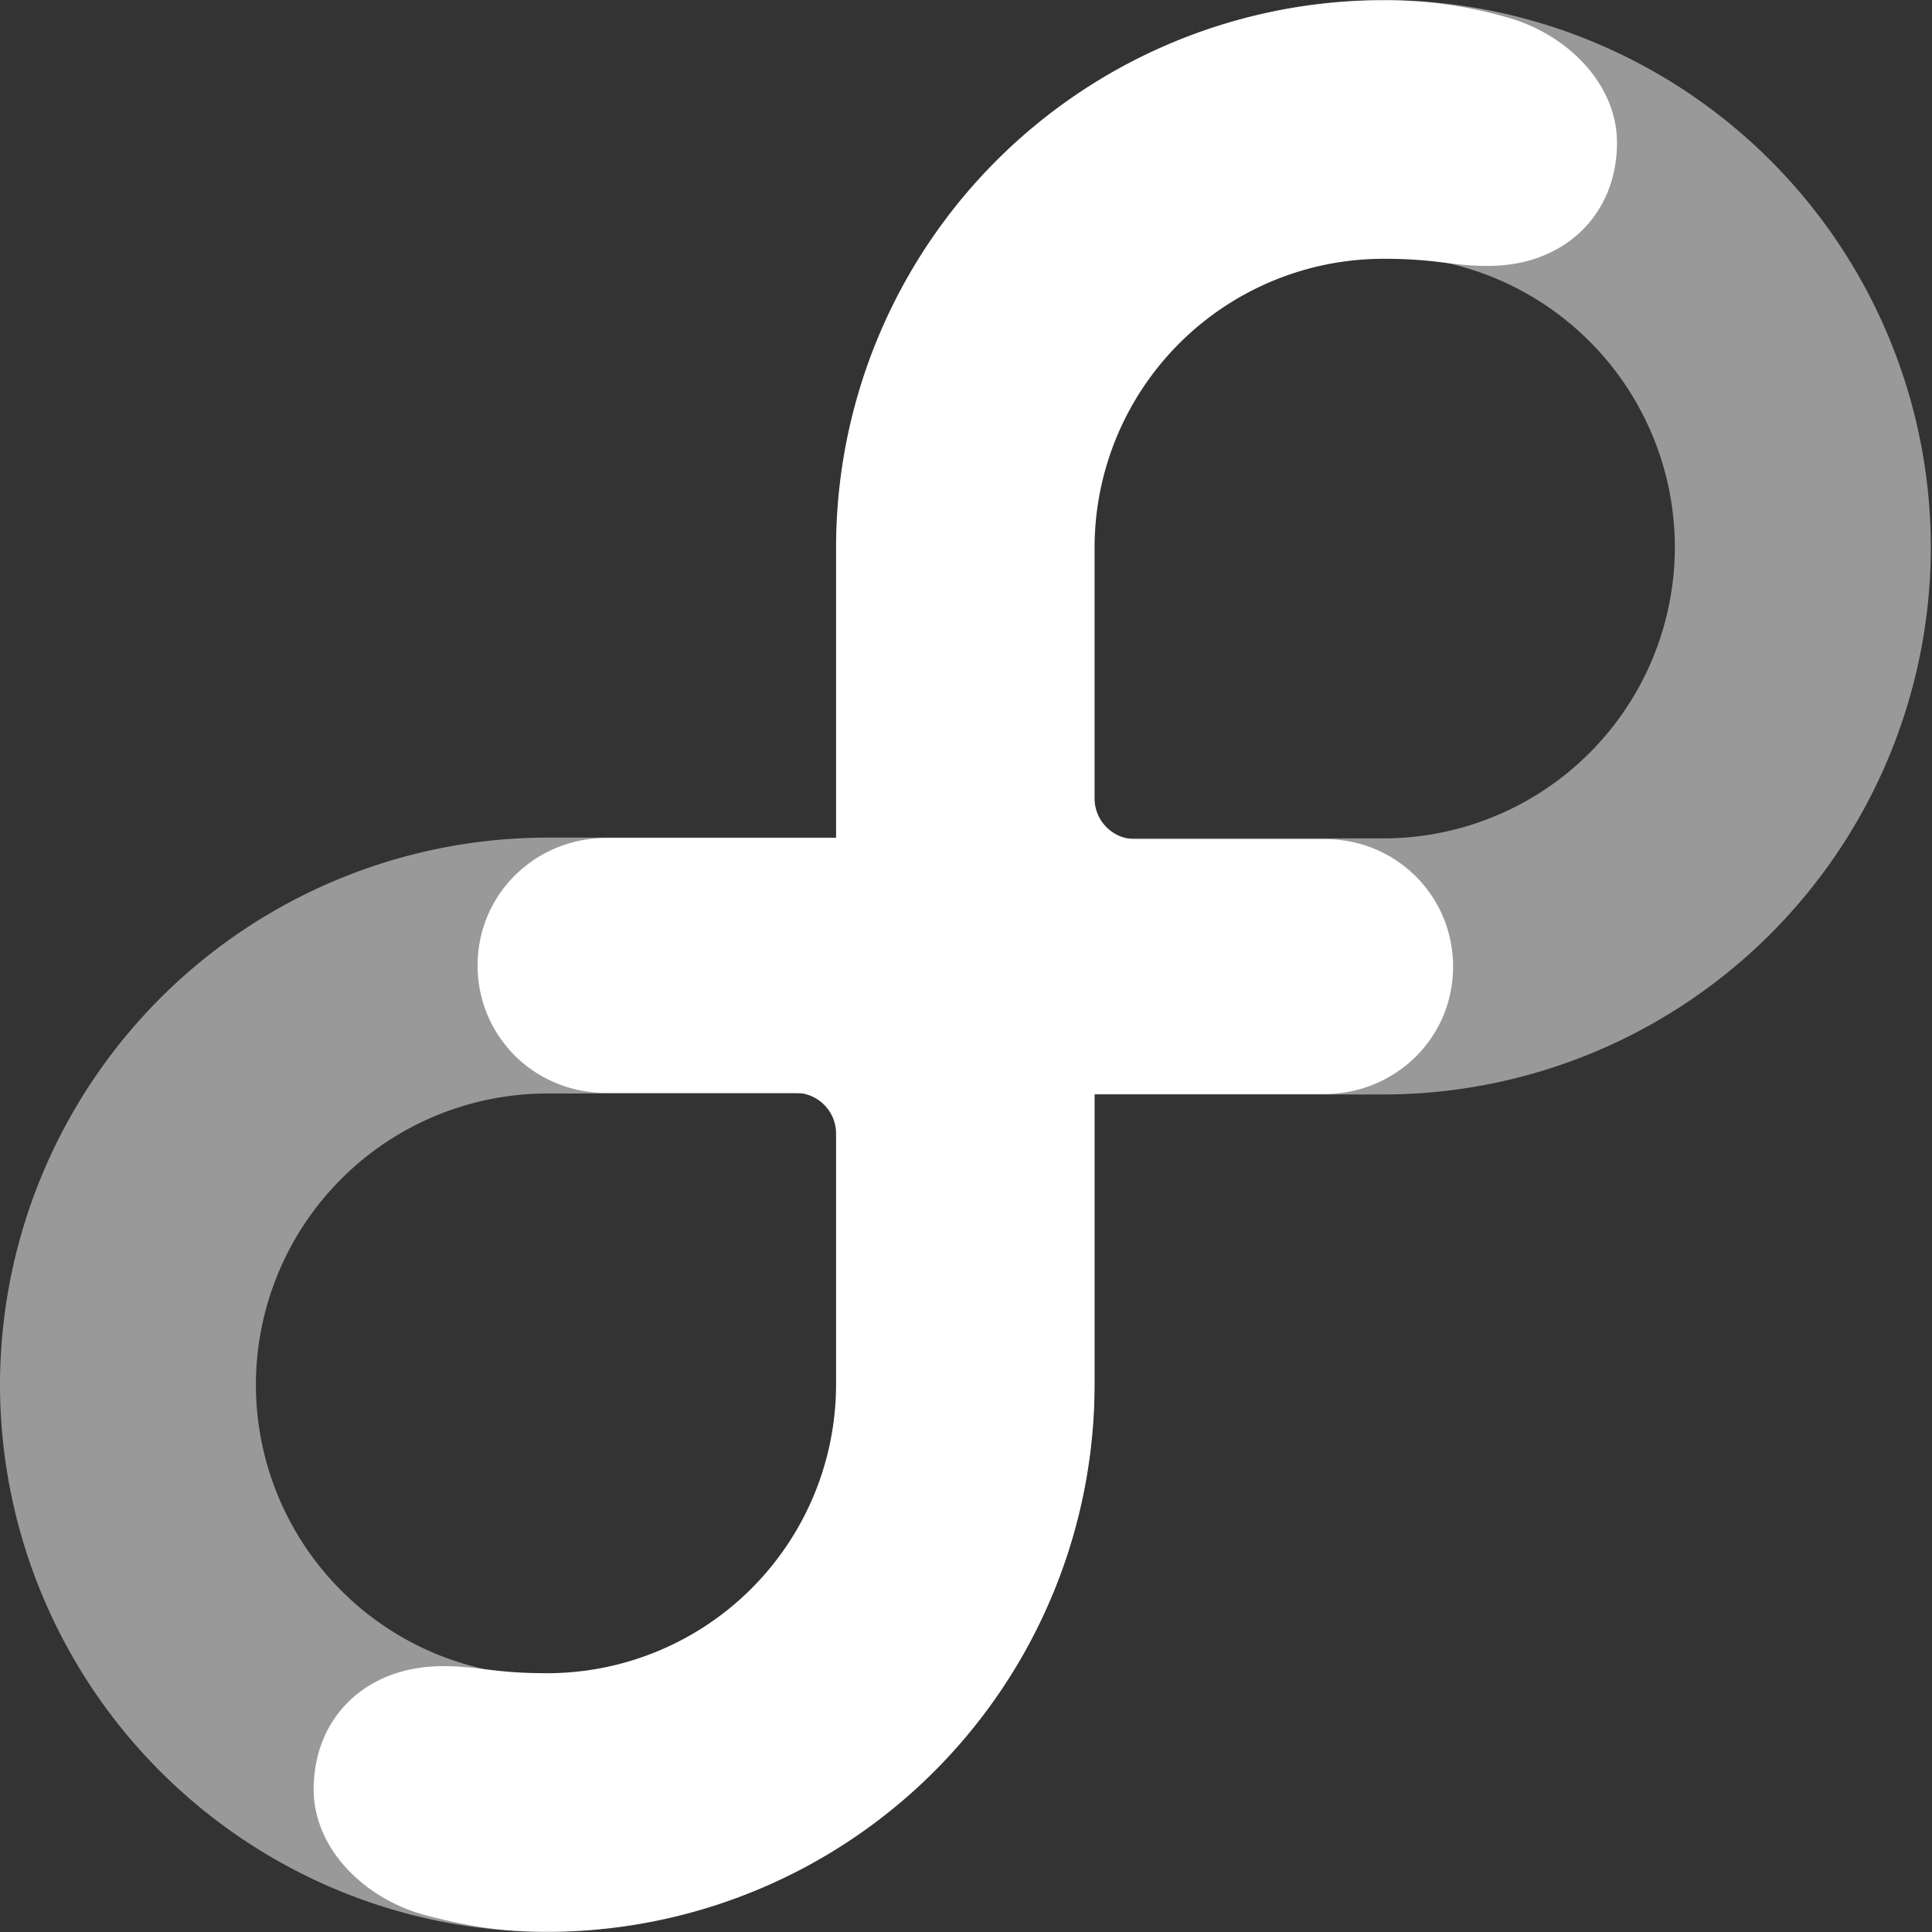
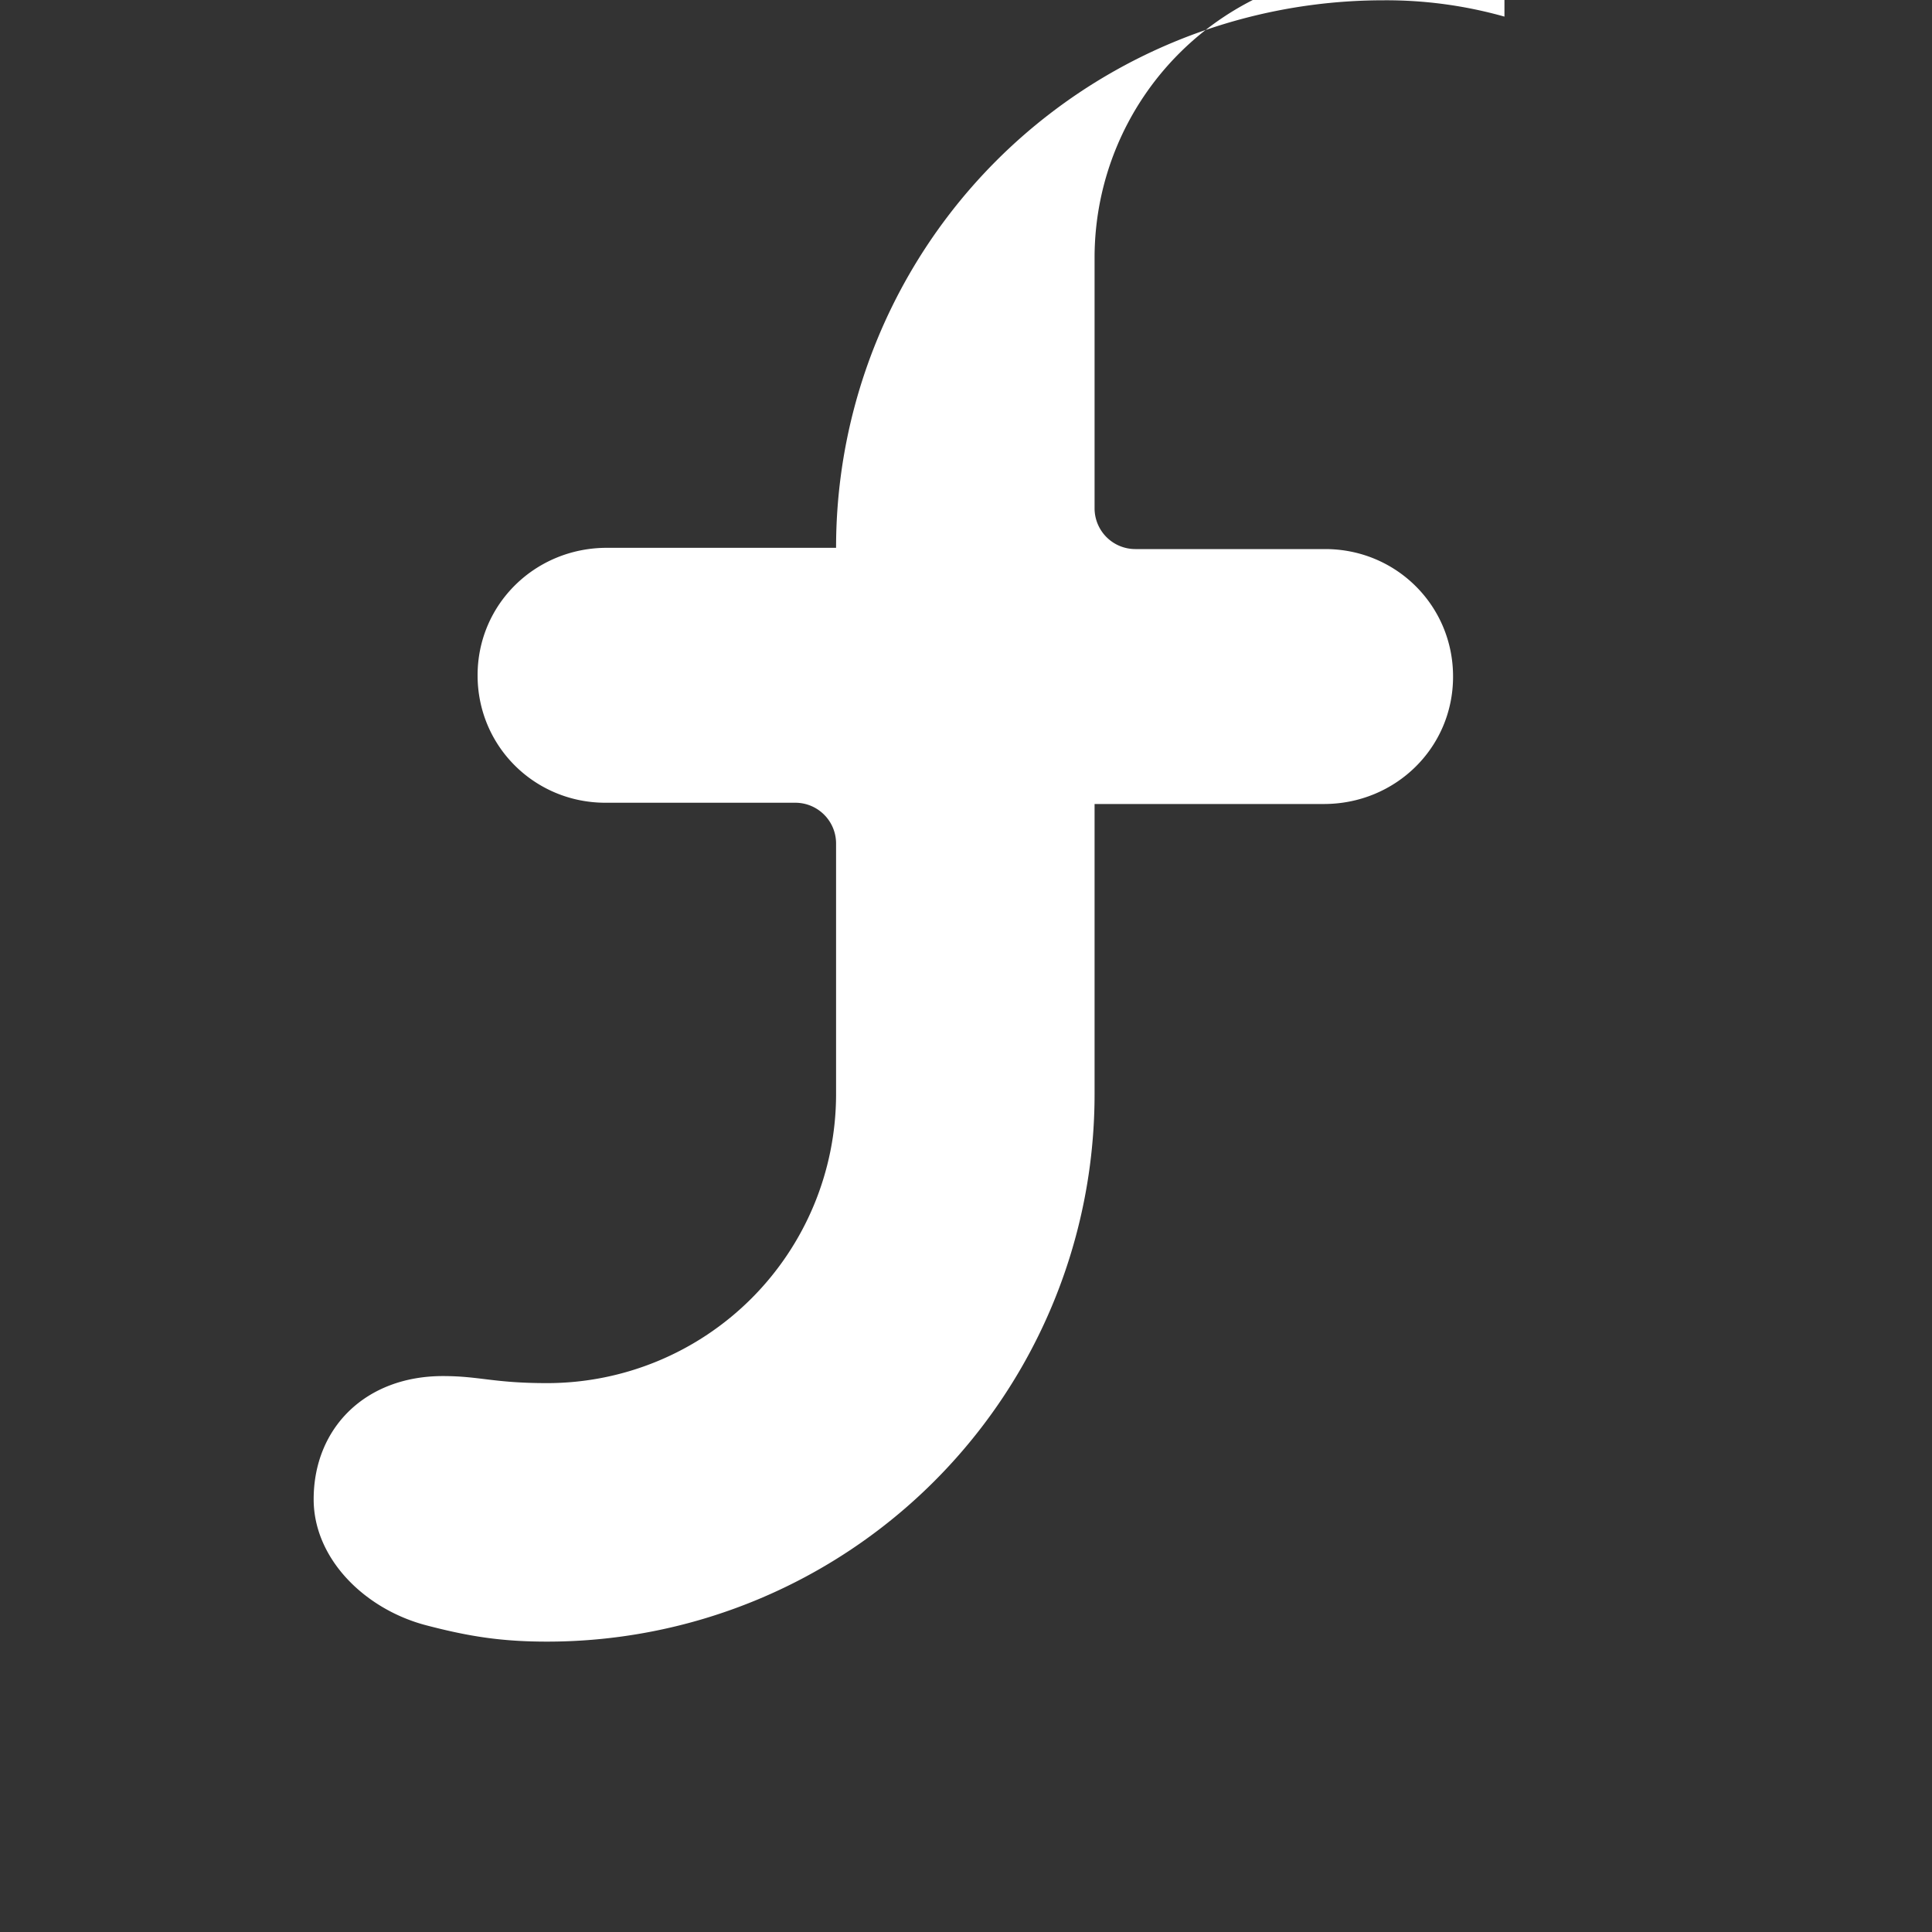
<svg xmlns="http://www.w3.org/2000/svg" width="20" height="20" fill="none">
  <rect width="100%" height="100%" fill="#333333" stroke="none" />
  <g fill="#fff" clip-path="url(#a)">
-     <path fill-rule="evenodd" d="M14.323 0a5.67 5.67 0 0 0-5.664 5.664v3.007H5.664A5.67 5.67 0 0 0 0 14.336 5.67 5.67 0 0 0 5.664 20a5.67 5.67 0 0 0 5.665-5.665V11.33h2.994a5.671 5.671 0 0 0 5.665-5.665A5.67 5.67 0 0 0 14.323 0ZM8.679 14.335a3.018 3.018 0 0 1-3.015 3.015 3.018 3.018 0 0 1-3.015-3.015 3.018 3.018 0 0 1 3.015-3.015h2.994v.009h.021v3.006Zm2.65-5.656h2.994a3.018 3.018 0 0 0 3.015-3.015 3.018 3.018 0 0 0-3.015-3.015 3.018 3.018 0 0 0-3.015 3.015v3.007h.02v.008Z" clip-rule="evenodd" opacity=".5" />
-     <path d="M15.574.172a4.506 4.506 0 0 0-1.252-.169 5.667 5.667 0 0 0-5.667 5.668v3.003H6.282c-.74 0-1.338.582-1.338 1.32 0 .735.591 1.319 1.324 1.319h1.965c.233 0 .422.189.422.422v2.6a2.992 2.992 0 0 1-2.991 2.986c-.559 0-.697-.073-1.079-.073-.802 0-1.338.537-1.338 1.276 0 .611.524 1.136 1.165 1.304.44.115.777.169 1.252.169a5.667 5.667 0 0 0 5.667-5.668v-3.003h2.374c.74 0 1.338-.582 1.337-1.32 0-.735-.591-1.319-1.323-1.319h-1.965a.422.422 0 0 1-.423-.422v-2.6a2.992 2.992 0 0 1 2.991-2.986c.56 0 .698.074 1.08.074.8 0 1.337-.538 1.337-1.277 0-.61-.524-1.136-1.165-1.304Z" />
+     <path d="M15.574.172a4.506 4.506 0 0 0-1.252-.169 5.667 5.667 0 0 0-5.667 5.668H6.282c-.74 0-1.338.582-1.338 1.32 0 .735.591 1.319 1.324 1.319h1.965c.233 0 .422.189.422.422v2.6a2.992 2.992 0 0 1-2.991 2.986c-.559 0-.697-.073-1.079-.073-.802 0-1.338.537-1.338 1.276 0 .611.524 1.136 1.165 1.304.44.115.777.169 1.252.169a5.667 5.667 0 0 0 5.667-5.668v-3.003h2.374c.74 0 1.338-.582 1.337-1.32 0-.735-.591-1.319-1.323-1.319h-1.965a.422.422 0 0 1-.423-.422v-2.6a2.992 2.992 0 0 1 2.991-2.986c.56 0 .698.074 1.08.074.8 0 1.337-.538 1.337-1.277 0-.61-.524-1.136-1.165-1.304Z" />
  </g>
  <defs>
    <clipPath id="a">
      <path fill="#fff" d="M0 0h20v20H0z" />
    </clipPath>
  </defs>
</svg>